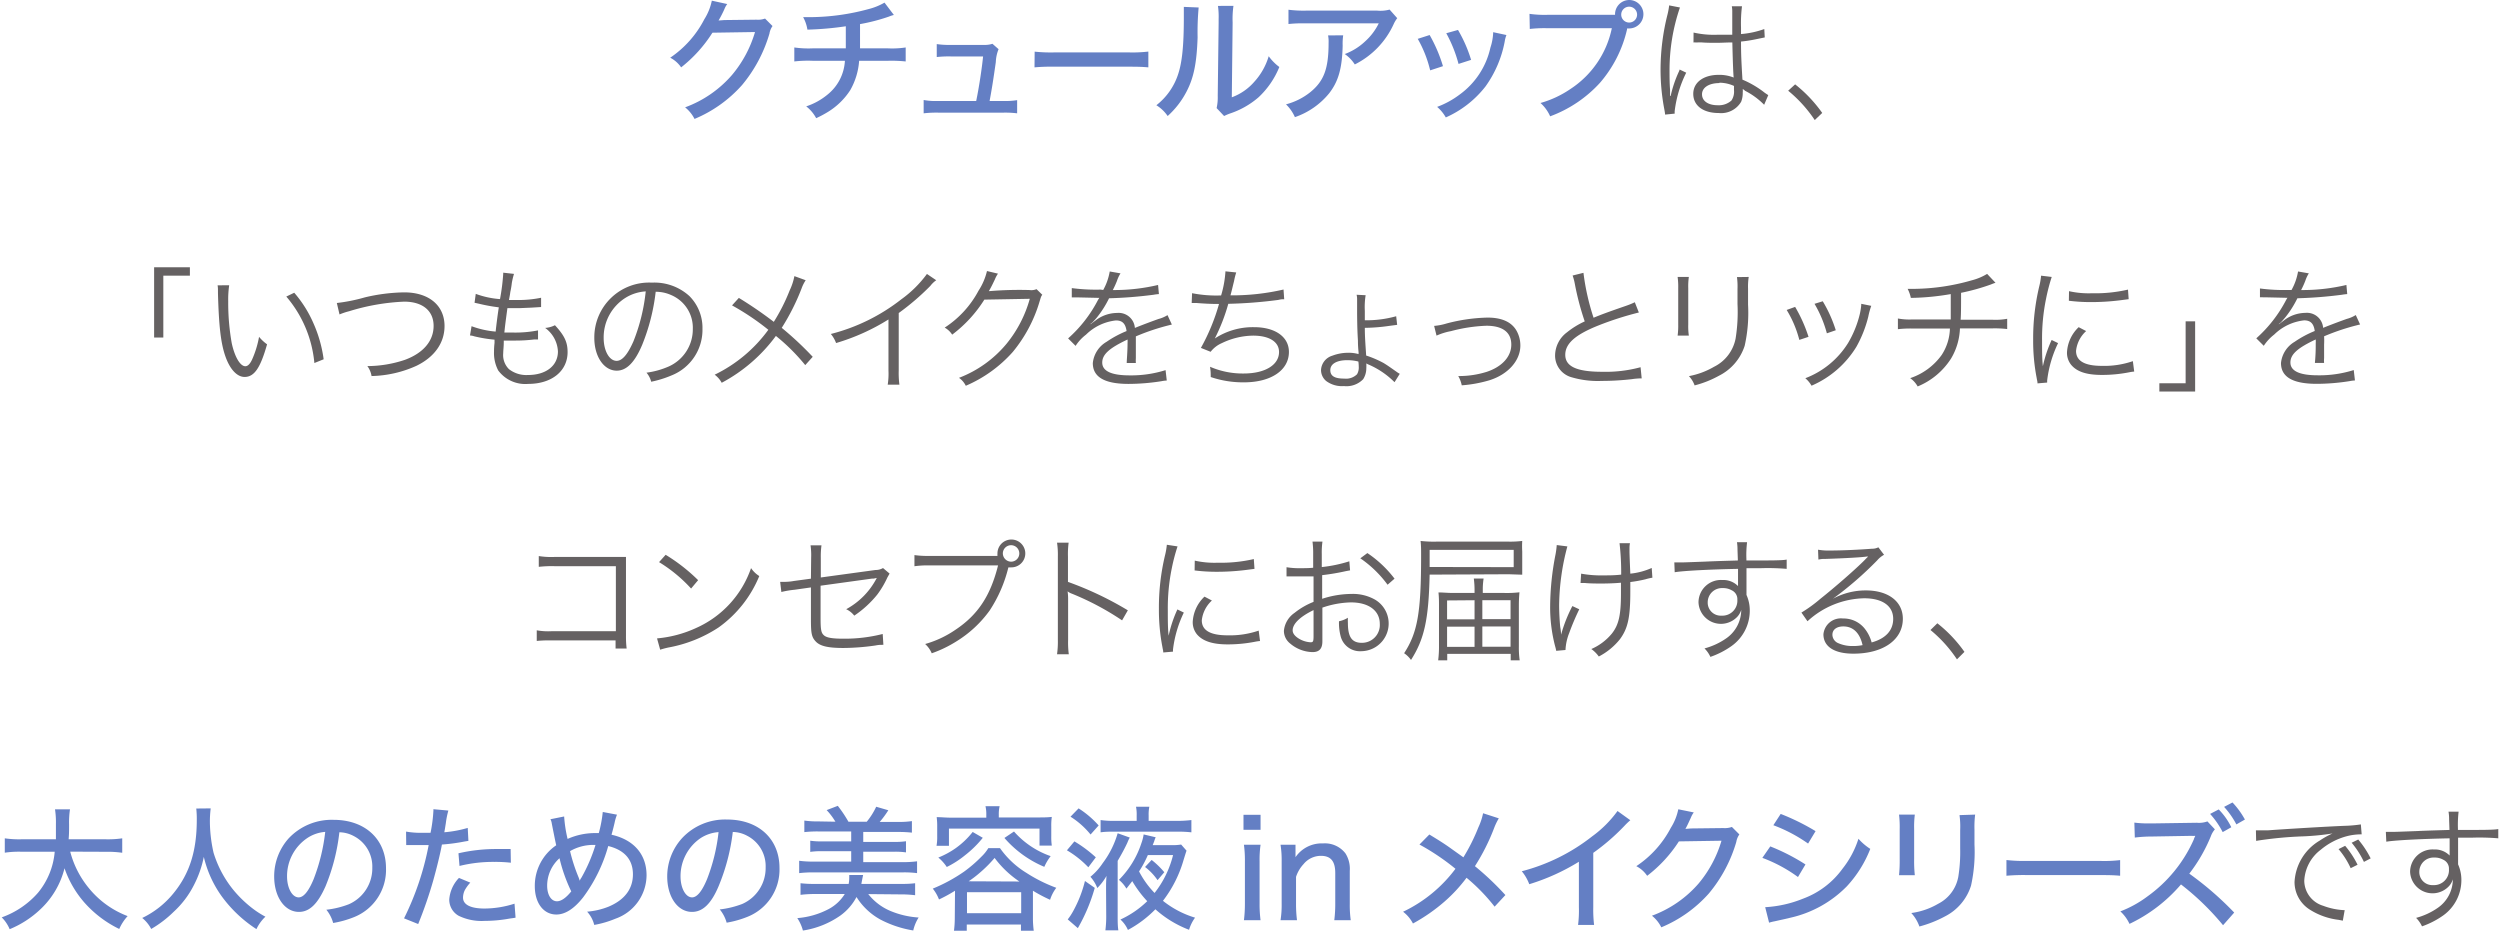
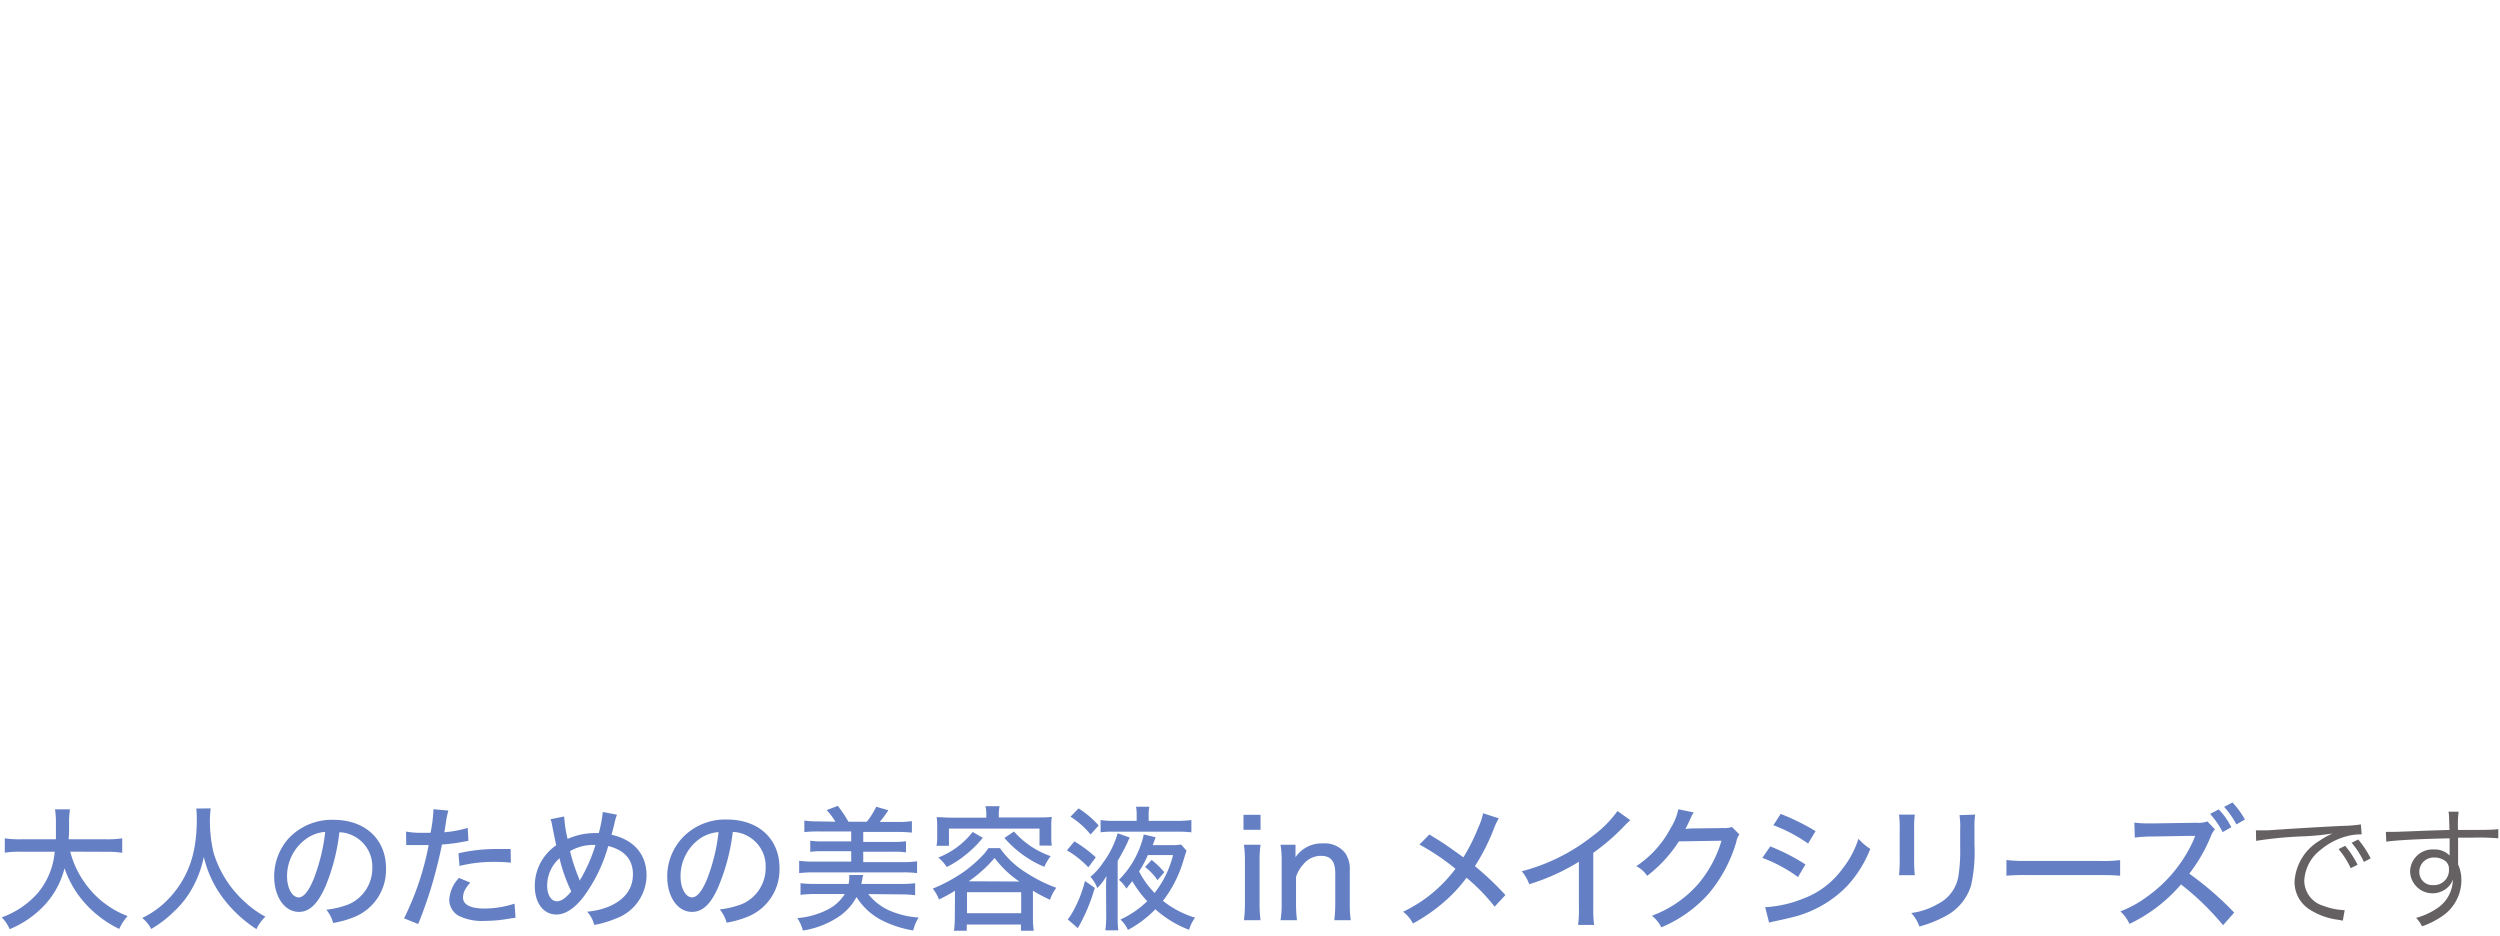
<svg xmlns="http://www.w3.org/2000/svg" viewBox="0 0 334 125">
-   <path d="M97.16.54a2.82 2.82 0 0 0-.38.68 14.69 14.69 0 0 1-.78 1.52l.78-.06 4.28-.05a2.8 2.8 0 0 0 1.15-.15l1 1a2.37 2.37 0 0 0-.41 1 19.06 19.06 0 0 1-3.66 6.88 17.5 17.5 0 0 1-6.35 4.53 4.73 4.73 0 0 0-1.26-1.55 15.18 15.18 0 0 0 6.28-4.34 15.83 15.83 0 0 0 3.06-5.72l-5.69.09a18.3 18.3 0 0 1-4.18 4.63 4 4 0 0 0-1.46-1.29 13.82 13.82 0 0 0 4.56-5.14 7.42 7.42 0 0 0 1-2.48zM119.42 2a4.41 4.41 0 0 0-.67.22 25.07 25.07 0 0 1-3.85 1v3.24h3.71a12 12 0 0 0 2.39-.12v1.87a18.82 18.82 0 0 0-2.36-.09h-3.86a9.19 9.19 0 0 1-1.19 3.93 9.36 9.36 0 0 1-2.91 2.86 14.36 14.36 0 0 1-1.64.88 4.88 4.88 0 0 0-1.33-1.58 8.7 8.7 0 0 0 2.82-1.55 6.22 6.22 0 0 0 2.35-4.54h-4.31a16 16 0 0 0-2.45.09v-1.87a13.2 13.2 0 0 0 2.47.12h4.41v-2.95a41.94 41.94 0 0 1-5.13.45 5.09 5.09 0 0 0-.57-1.67h1.09a30.2 30.2 0 0 0 7.66-1.08 8.25 8.25 0 0 0 2.12-.86zM134 13.49a10 10 0 0 0 1.89-.11v1.76a12.91 12.91 0 0 0-1.85-.09h-8.64a14.61 14.61 0 0 0-2 .09v-1.78a8.57 8.57 0 0 0 1.93.13h5.09c.35-1.66.76-4.31.92-5.95h-4.32a14.49 14.49 0 0 0-1.87.08v-1.73a11.33 11.33 0 0 0 1.91.11h4.39a3.31 3.31 0 0 0 1.14-.15l.82.72a5.06 5.06 0 0 0-.37 1.73c-.33 2.31-.53 3.6-.83 5.19zM138.23 6.9a21 21 0 0 0 2.77.1h9.74a18.26 18.26 0 0 0 2.68-.11v2.11c-.79-.07-1.37-.09-2.7-.09h-9.72a26.26 26.26 0 0 0-2.79.09zM160.14 1a36.13 36.13 0 0 0-.14 4c-.12 3.46-.52 5.4-1.48 7.24a11.5 11.5 0 0 1-2.52 3.26 5 5 0 0 0-1.51-1.44 8.64 8.64 0 0 0 2.9-4.12c.54-1.6.77-3.87.77-7.58v-1.44zm4.65-.22a12.2 12.2 0 0 0-.11 2.22l-.11 10a7.31 7.31 0 0 0 3-2.07 8.75 8.75 0 0 0 1.93-3.42 6.46 6.46 0 0 0 1.42 1.44 11.38 11.38 0 0 1-2.78 4.05 11.24 11.24 0 0 1-3.86 2.18 7.6 7.6 0 0 0-.74.32l-1-1.06a6.44 6.44 0 0 0 .15-1.64l.12-9.8v-.46a10.47 10.47 0 0 0-.09-1.75zM179.45 4.72a7.87 7.87 0 0 0-.07 1.37c-.07 3.06-.58 4.8-1.8 6.37a10.14 10.14 0 0 1-4.58 3.19 5.47 5.47 0 0 0-1.19-1.71 8.71 8.71 0 0 0 3.2-1.59c1.86-1.49 2.49-3.15 2.49-6.62a4.23 4.23 0 0 0-.07-1zm7.22-2.29a3.86 3.86 0 0 0-.47.78 11.2 11.2 0 0 1-5.2 5.4 4.89 4.89 0 0 0-1.34-1.39 8 8 0 0 0 2.72-1.69 7.87 7.87 0 0 0 1.82-2.41h-9.74a17.91 17.91 0 0 0-2.32.09v-1.91a15.64 15.64 0 0 0 2.34.12h9.52a4.66 4.66 0 0 0 1.65-.14zM191 4.68a19.88 19.88 0 0 1 1.78 4.16l-1.71.56a15.88 15.88 0 0 0-1.66-4.21zm10.26 0a3.93 3.93 0 0 0-.23.86 15 15 0 0 1-2.56 6 13.79 13.79 0 0 1-5.31 4.15 5.27 5.27 0 0 0-1.16-1.41 11.77 11.77 0 0 0 3-1.64 10.53 10.53 0 0 0 4.12-6.28 7.18 7.18 0 0 0 .37-2.06zm-6.47-.68a18.64 18.64 0 0 1 1.75 4l-1.68.54a17.9 17.9 0 0 0-1.64-4.1zM204.34 1.85a14.22 14.22 0 0 0 2.43.13h9v-.11a1.91 1.91 0 0 1 1.89-1.87 1.9 1.9 0 0 1 0 3.8 1.74 1.74 0 0 1-.29 0 .7.7 0 0 1 0 .14 16.56 16.56 0 0 1-3.62 7.13 16.91 16.91 0 0 1-6.65 4.47 5.23 5.23 0 0 0-1.29-1.78 13.65 13.65 0 0 0 4-1.87 12.77 12.77 0 0 0 5.53-8.12h-8.57a16.66 16.66 0 0 0-2.39.1zm12.26 0a1.06 1.06 0 1 0 2.11 0 1.06 1.06 0 0 0-2.11 0z" fill="#647fc4" />
-   <path d="M224.44 1a25.81 25.81 0 0 0-1.39 8.45c0 .63 0 1.69.07 2.52v.85h.08a15.94 15.94 0 0 1 1.06-3.17 1.88 1.88 0 0 0 .14-.36l.88.42a15.62 15.62 0 0 0-1.54 5.11 2.33 2.33 0 0 0 0 .36l-1.28.13a6.67 6.67 0 0 0-.1-.67 28.15 28.15 0 0 1-.51-5.35 30.2 30.2 0 0 1 .94-7.4 9.37 9.37 0 0 0 .21-1.17zm1.82 3.35a12.28 12.28 0 0 0 3.24.29h1.93v-3.06a3.6 3.6 0 0 0-.06-.74h1.36a18.11 18.11 0 0 0-.13 2.82v.89a12 12 0 0 0 3.11-.67l.06 1.12-1.26.26a17.47 17.47 0 0 1-1.91.29c0 1.78.05 2.7.19 5.09a12.93 12.93 0 0 1 3 1.77l.45.3-.55 1.29a9.72 9.72 0 0 0-2.55-1.87l-.14-.13-.17-.11a2.36 2.36 0 0 1 0 .47 3.23 3.23 0 0 1-.21 1.23 3.1 3.1 0 0 1-3 1.51c-2.09 0-3.4-1-3.4-2.56s1.41-2.54 3.4-2.54a5.18 5.18 0 0 1 2 .36c-.05-.37-.12-2.07-.18-4.69-.81 0-1.36.05-2.05.05s-1.4 0-2-.05a4.35 4.35 0 0 0-.58 0h-.31a.73.73 0 0 0-.18 0h-.07zm3.45 6.75c-1.4 0-2.32.6-2.32 1.5s.83 1.46 2.09 1.46a2.52 2.52 0 0 0 1.84-.63 2.13 2.13 0 0 0 .34-1.41v-.54a4.78 4.78 0 0 0-1.95-.43zM239.83 11.27a18.37 18.37 0 0 1 3.62 3.82l-1 .95a17.86 17.86 0 0 0-3.55-3.92zM20.59 45.09v-9.38h4.78v1.12h-3.55v8.26zM30.62 38.11a13 13 0 0 0-.13 2.14 30.81 30.81 0 0 0 .47 5.6c.4 1.84 1.13 3.08 1.82 3.08.32 0 .63-.31.9-.9a13 13 0 0 0 .93-3.03 5.47 5.47 0 0 0 1.07 1c-.89 3.16-1.71 4.36-3 4.36-1 0-1.95-1-2.56-2.73s-.88-4-1-8.45c0-.68 0-.74-.05-1.06zm8.69 1a15.85 15.85 0 0 1 2.58 4.11 17.58 17.58 0 0 1 1.35 4.78l-1.24.5a15.87 15.87 0 0 0-3.75-8.88zM45 40.48a22.9 22.9 0 0 0 3.74-.75 24.12 24.12 0 0 1 5.26-.67c3.3 0 5.39 1.75 5.39 4.5 0 2.25-1.34 4.14-3.75 5.31a15.31 15.31 0 0 1-6 1.37 3.07 3.07 0 0 0-.56-1.33 15.9 15.9 0 0 0 5-.83c2.46-.9 3.85-2.52 3.85-4.54s-1.47-3.24-3.93-3.24a28.81 28.81 0 0 0-7.35 1.28 8.72 8.72 0 0 0-1.29.43zM63 43.58a12.11 12.11 0 0 0 3.22.72c.09-.88.27-2.29.42-3.24a22.46 22.46 0 0 1-2.68-.49l-.56-.12.16-1.19a11.81 11.81 0 0 0 3.24.7 27.93 27.93 0 0 0 .43-3.38v-.15l1.44.16a9.91 9.91 0 0 0-.29 1.21 10.7 10.7 0 0 1-.2 1.2c-.05.4-.09.58-.18 1.08h1a15.1 15.1 0 0 0 3.29-.3v1.24l-1.29.08-1.62.07h-1.59c-.28 2.07-.3 2.25-.41 3.26h1.19a15.72 15.72 0 0 0 3.31-.29v1.21h-.49a20.43 20.43 0 0 1-2.54.15h-1.55a2.88 2.88 0 0 1 0 .36c0 .43-.07 1-.07 1.33a2.64 2.64 0 0 0 .77 2.13 3.76 3.76 0 0 0 2.54.78c2.41 0 4-1.24 4-3.15a4.11 4.11 0 0 0-1.71-3.14 3.41 3.41 0 0 0 1.31-.36c1.28 1.39 1.69 2.27 1.69 3.59 0 2.54-2.12 4.25-5.27 4.25a4.51 4.51 0 0 1-4-1.8 5 5 0 0 1-.56-2.49 10.33 10.33 0 0 1 .07-1.19v-.43a19 19 0 0 1-2.72-.45 2 2 0 0 0-.56-.11zM85.8 46.06c-1 2.38-2.11 3.46-3.4 3.46-1.71 0-3-1.87-3-4.39a7.32 7.32 0 0 1 7.7-7.37 6.93 6.93 0 0 1 5 1.79 6 6 0 0 1 1.75 4.39 6.55 6.55 0 0 1-4.12 6.21 14.14 14.14 0 0 1-2.73.85 3 3 0 0 0-.63-1.21 10.92 10.92 0 0 0 3-.84 5.44 5.44 0 0 0 3.19-5 4.74 4.74 0 0 0-2.87-4.52 5 5 0 0 0-2.09-.45 27 27 0 0 1-1.8 7.08zm-2.22-6.28a6.24 6.24 0 0 0-2.93 5.37c0 1.73.76 3.06 1.73 3.06.75 0 1.47-.85 2.25-2.61a25 25 0 0 0 1.64-6.67 5.77 5.77 0 0 0-2.69.85zM107.64 37.44a5 5 0 0 0-.55 1.1 29.69 29.69 0 0 1-2.65 5.26 44.07 44.07 0 0 1 4.14 3.87l-1 1.11a26.09 26.09 0 0 0-3.92-3.9 21.5 21.5 0 0 1-7.24 6.26 3.28 3.28 0 0 0-.94-1.08 19.19 19.19 0 0 0 7.17-6 33.49 33.49 0 0 0-4.85-3.26l.91-1a54 54 0 0 1 4.67 3.2 25 25 0 0 0 2.12-4.2 7.8 7.8 0 0 0 .63-1.91zM125.08 37.44a3.51 3.51 0 0 0-.79.76 33 33 0 0 1-4.22 3.62v7.67a12.09 12.09 0 0 0 .09 1.9h-1.56a9.48 9.48 0 0 0 .1-1.87v-6.84a28.2 28.2 0 0 1-7 3.15 4.09 4.09 0 0 0-.7-1.21 25.37 25.37 0 0 0 9.4-4.62 15.35 15.35 0 0 0 3.44-3.4zM133.33 36.56a3.53 3.53 0 0 0-.4.74c-.47 1-.63 1.27-.82 1.6a48.6 48.6 0 0 1 5.43-.15 1.78 1.78 0 0 0 .94-.12l.77.75c-.16.22-.16.24-.36.89a19 19 0 0 1-3.6 6.77 17.74 17.74 0 0 1-6.26 4.5 2.75 2.75 0 0 0-.91-1.06 15.38 15.38 0 0 0 6.36-4.56 16.45 16.45 0 0 0 3.1-6l-6.07.11a17.47 17.47 0 0 1-4.3 4.68 2.79 2.79 0 0 0-1-.94 13.33 13.33 0 0 0 4.52-4.93 8.25 8.25 0 0 0 1.13-2.63zM147.39 38.74a7.68 7.68 0 0 0 .87-2.47l1.44.25a4.33 4.33 0 0 0-.47 1 12.29 12.29 0 0 1-.56 1.23h.38a25.41 25.41 0 0 0 5.67-.68l.11 1.22a6.73 6.73 0 0 0-.72.09 58 58 0 0 1-5.94.47 13.56 13.56 0 0 1-1.62 2.56 8.14 8.14 0 0 1-.62.68l-.23.18v.05l.83-.63a4.76 4.76 0 0 1 2.72-.88 2.17 2.17 0 0 1 2.37 2c1.32-.53 2.34-.9 3.14-1.19a4.34 4.34 0 0 0 1.22-.52l.58 1.26a29.63 29.63 0 0 0-4.81 1.58v2.91a4.72 4.72 0 0 0 0 .65h-1.22c0-.4.11-1.5.11-2.6a4.28 4.28 0 0 0 0-.54c-2.45 1.15-3.38 2-3.38 3.08s1.11 1.71 3.65 1.71a15.26 15.26 0 0 0 4.81-.7l.16 1.39a4.53 4.53 0 0 0-.72.09 28.43 28.43 0 0 1-4.38.36c-3.22 0-4.78-.92-4.78-2.78a3.72 3.72 0 0 1 1.83-2.84 14 14 0 0 1 2.68-1.44c-.14-1-.57-1.42-1.42-1.42a6.74 6.74 0 0 0-4 1.9 5.91 5.91 0 0 0-1.39 1.5l-1-1a17.72 17.72 0 0 0 4-5.15l.17-.27a2 2 0 0 1-.35 0l-2.64-.06h-.69v-1.24a24.69 24.69 0 0 0 3.86.2zM159.26 39.17a16.76 16.76 0 0 0 3.88.3 14 14 0 0 0 .58-3.22l1.44.15a9.36 9.36 0 0 0-.29 1.15c-.25 1-.3 1.26-.48 1.91a30.41 30.41 0 0 0 7.09-.78l.09 1.3c-.3 0-.41 0-.79.09a61.14 61.14 0 0 1-6.68.52 25 25 0 0 1-1.8 4.63 9.27 9.27 0 0 1 5.24-1.51c2.84 0 4.66 1.3 4.66 3.31 0 2.45-2.4 4.06-6 4.06a13.35 13.35 0 0 1-4.45-.71 1.69 1.69 0 0 0 0-.28v-.09c0-.09 0-.42-.09-1a11 11 0 0 0 4.5.9c2.84 0 4.72-1.14 4.72-2.87 0-1.36-1.3-2.19-3.46-2.19a9.85 9.85 0 0 0-4.18 1 3.81 3.81 0 0 0-1.5 1.16l-1.3-.52a27 27 0 0 0 2.42-5.87c-1.16 0-2-.05-3-.13h-.65zM182.45 39.44a9.83 9.83 0 0 0-.11 2.09v1.26a14.91 14.91 0 0 0 4.19-.54l.13 1.15-1 .13a24.23 24.23 0 0 1-3.32.27c0 1.17.08 2.14.18 3.7a13.71 13.71 0 0 1 2.33 1c.47.29.63.4 1.73 1.17a3.12 3.12 0 0 0 .43.27l-.7 1.12a11.11 11.11 0 0 0-3.48-2.36 2 2 0 0 1-.29-.15 5.64 5.64 0 0 1 0 .65 2.73 2.73 0 0 1-.42 1.46 3.1 3.1 0 0 1-2.57.92 3.53 3.53 0 0 1-2.39-.69 1.92 1.92 0 0 1-.67-1.47 2.11 2.11 0 0 1 1.51-1.9 6 6 0 0 1 2.16-.39 4.71 4.71 0 0 1 1.35.18.75.75 0 0 1 0-.22 13.82 13.82 0 0 1-.09-1.57c-.07-1.22-.09-1.76-.11-3.56v-2a2.3 2.3 0 0 0-.07-.58zm-2.45 8.68c-1.42 0-2.27.5-2.27 1.33s.65 1.13 1.86 1.13a2.09 2.09 0 0 0 1.71-.58 1.78 1.78 0 0 0 .23-1 6.06 6.06 0 0 0-.05-.7 6.1 6.1 0 0 0-1.48-.18zM191.6 43.54a7.77 7.77 0 0 0 1.65-.32 23.18 23.18 0 0 1 5.49-.79c1.86 0 3.14.56 3.82 1.67a4 4 0 0 1 .56 2.06c0 2-1.62 3.85-4.12 4.64a17.4 17.4 0 0 1-3.71.68 4 4 0 0 0-.47-1.24 1.24 1.24 0 0 0 .25 0 12.37 12.37 0 0 0 3.55-.56c2-.66 3.29-2 3.29-3.64s-1.15-2.52-3.33-2.52a21.16 21.16 0 0 0-4.73.72 8.38 8.38 0 0 0-1.93.6zM211.55 36.45a31.26 31.26 0 0 0 1.35 6c1.06-.43 1.56-.63 4.36-1.6a10.75 10.75 0 0 0 1.15-.47l.54 1.37a42.36 42.36 0 0 0-5.42 1.74c-3.08 1.23-4.41 2.42-4.41 3.91s1.38 2.27 4.91 2.27a17.82 17.82 0 0 0 5.15-.61l.15 1.49a9.17 9.17 0 0 0-1.34.11 35.78 35.78 0 0 1-4 .23 12.37 12.37 0 0 1-4-.48 3 3 0 0 1-2.23-2.95 3.91 3.91 0 0 1 1.6-3.07 11 11 0 0 1 2.36-1.45 36.11 36.11 0 0 1-1.32-5 6.94 6.94 0 0 0-.3-1.13zM225.63 37a9 9 0 0 0-.08 1.5v4.84a8.69 8.69 0 0 0 .08 1.5h-1.5a10 10 0 0 0 .08-1.52v-4.8a9.67 9.67 0 0 0-.08-1.52zm8 0a8.32 8.32 0 0 0-.09 1.57v2.13a20.07 20.07 0 0 1-.45 5.49 6.81 6.81 0 0 1-3.42 4 13.79 13.79 0 0 1-3.27 1.3 3.5 3.5 0 0 0-.76-1.24 10.46 10.46 0 0 0 3.36-1.25 5.34 5.34 0 0 0 2.88-3.79 22.4 22.4 0 0 0 .25-4.6v-2a9.46 9.46 0 0 0-.07-1.59zM239.83 41a19.9 19.9 0 0 1 1.79 4l-1.23.41a14.67 14.67 0 0 0-1.69-4zm10.17-.14a10.42 10.42 0 0 0-.4 1.46 16.09 16.09 0 0 1-1.58 4 13.06 13.06 0 0 1-6 5.21 3.76 3.76 0 0 0-.83-1 11.56 11.56 0 0 0 5.71-4.7 14 14 0 0 0 1.56-3.83 8.51 8.51 0 0 0 .2-1.23v-.18zm-6.48-.61a17.8 17.8 0 0 1 1.74 3.87l-1.19.41a15.87 15.87 0 0 0-1.65-3.94zM266.6 37.78a5.5 5.5 0 0 0-.6.22 28.2 28.2 0 0 1-4 1.12c0 1.73 0 2.9-.06 3.6h4.33a8.43 8.43 0 0 0 1.89-.13v1.37a14.37 14.37 0 0 0-1.89-.09h-4.42a8.46 8.46 0 0 1-1.17 4 9.61 9.61 0 0 1-4.48 3.76 3.35 3.35 0 0 0-1-1.11 8.45 8.45 0 0 0 4.21-3.1 6.77 6.77 0 0 0 1.1-3.53h-5.06a14.27 14.27 0 0 0-1.89.09v-1.43a8.33 8.33 0 0 0 1.89.13h5.17v-3.39a33.37 33.37 0 0 1-5.33.51 4.81 4.81 0 0 0-.43-1.21h1a28.76 28.76 0 0 0 7.57-1.14 7.49 7.49 0 0 0 2.05-.86zM274.11 37a25.17 25.17 0 0 0-.75 2.88 26.44 26.44 0 0 0-.54 5.63c0 1.41 0 2.47.11 3.42a16.6 16.6 0 0 1 1.17-3.51l.86.42a15.67 15.67 0 0 0-1.46 5v.27l-1.29.11c0-.29-.06-.38-.11-.72a26 26 0 0 1-.47-5.1 30 30 0 0 1 .81-7.13 9.29 9.29 0 0 0 .25-1.44zm4.6 7.23a4.14 4.14 0 0 0-1.35 2.65c0 1.33 1.13 2 3.45 2a11.74 11.74 0 0 0 4.14-.63l.18 1.39a6.21 6.21 0 0 0-.63.09 18.68 18.68 0 0 1-3.69.36c-2.05 0-3.35-.43-4.12-1.37a2.55 2.55 0 0 1-.54-1.66 5 5 0 0 1 1.56-3.35zm-2.29-5.33a12 12 0 0 0 3.06.28 19.4 19.4 0 0 0 4.82-.49l.09 1.28-1.24.16a31.11 31.11 0 0 1-3.87.23 23.15 23.15 0 0 1-2.88-.18zM293.27 42.93v9.38h-4.78v-1.11h3.51v-8.27zM306.15 38.74a7.68 7.68 0 0 0 .87-2.47l1.44.25a4.33 4.33 0 0 0-.47 1 12.29 12.29 0 0 1-.56 1.23h.38a25.41 25.41 0 0 0 5.67-.68l.11 1.22a7.07 7.07 0 0 0-.72.09 58 58 0 0 1-5.94.47 13.56 13.56 0 0 1-1.62 2.56c-.18.21-.54.63-.61.68l-.24.18v.05l.83-.63a4.76 4.76 0 0 1 2.71-.89 2.17 2.17 0 0 1 2.37 2c1.32-.53 2.34-.9 3.14-1.19a4.34 4.34 0 0 0 1.22-.52l.58 1.26a29.63 29.63 0 0 0-4.81 1.58 10.3 10.3 0 0 1 0 1.1v1.81a3.55 3.55 0 0 0 0 .65h-1.23a24.21 24.21 0 0 0 .11-2.6 4.28 4.28 0 0 0 0-.54c-2.45 1.15-3.38 2-3.38 3.08s1.11 1.71 3.65 1.71a15.26 15.26 0 0 0 4.81-.7l.16 1.39a4.53 4.53 0 0 0-.72.09 28.4 28.4 0 0 1-4.37.36c-3.23 0-4.79-.92-4.79-2.78a3.72 3.72 0 0 1 1.83-2.84 14 14 0 0 1 2.68-1.44c-.14-1-.57-1.42-1.42-1.42a6.76 6.76 0 0 0-4 1.9 6.11 6.11 0 0 0-1.39 1.5l-1-1a17.89 17.89 0 0 0 4-5.15l.16-.27a1.76 1.76 0 0 1-.34 0l-2.65-.06h-.29a2.75 2.75 0 0 0-.39 0v-1.18a24.69 24.69 0 0 0 3.86.2zM73.63 85.56a16 16 0 0 0-1.92.07v-1.42a8.71 8.71 0 0 0 2 .12h8.57v-8.69h-8.23a15.4 15.4 0 0 0-2.07.09v-1.44a10.55 10.55 0 0 0 2.07.12h9.58v10.59a12.82 12.82 0 0 0 .09 1.64h-1.48v-1.08zM87.78 85.29a15.75 15.75 0 0 0 5.22-1.39 13.61 13.61 0 0 0 7.34-8 3.67 3.67 0 0 0 1.1 1.06 15.79 15.79 0 0 1-5.44 6.87 18.06 18.06 0 0 1-6.72 2.68c-.48.11-.63.15-1.08.29zm1.15-11.17a23.65 23.65 0 0 1 4.34 3.39l-.94 1.12a19.58 19.58 0 0 0-4.28-3.53zM108.37 74.52a9.36 9.36 0 0 0-.08-1.66h1.46a10.68 10.68 0 0 0-.09 1.66v2.63l7.31-1a1.9 1.9 0 0 0 1-.26l.88.74-.29.51a12.34 12.34 0 0 1-1.36 2.3 13.93 13.93 0 0 1-3.07 2.81 2.94 2.94 0 0 0-1.08-.86 9.91 9.91 0 0 0 4.09-4.18l-.41.09h-.22l-6.88.95v4.25c0 1.67.08 2.05.45 2.38s1.14.45 2.61.45a20.66 20.66 0 0 0 5.24-.63l.09 1.45c-.48 0-.59 0-1.08.09a31.21 31.21 0 0 1-4.26.33c-2.06 0-3.1-.25-3.68-.85s-.66-1.13-.66-3v-4.24l-2.18.31a12.25 12.25 0 0 0-1.77.3l-.16-1.35h.27c.31 0 .94 0 1.55-.12l2.29-.31zM133.26 74.27a2.75 2.75 0 0 1 0-.34 1.86 1.86 0 1 1 1.86 1.87 2.17 2.17 0 0 1-.4 0 18.35 18.35 0 0 1-2.5 5.76 15.42 15.42 0 0 1-4.43 4.12 16.23 16.23 0 0 1-3.31 1.6 3.53 3.53 0 0 0-.88-1.24 13.75 13.75 0 0 0 4.06-1.91c3-2 4.67-4.55 5.68-8.59h-9.17a12.36 12.36 0 0 0-2 .11v-1.49a12.78 12.78 0 0 0 2 .11h9.11zm.72-.33a1.12 1.12 0 0 0 1.1 1.1 1.1 1.1 0 1 0-1.1-1.1zM141.22 87.41a11.72 11.72 0 0 0 .11-1.89v-11.18a10.92 10.92 0 0 0-.11-1.84h1.55a11.63 11.63 0 0 0-.09 1.88v3.36a44.59 44.59 0 0 1 8 3.8l-.77 1.34a36.59 36.59 0 0 0-6.72-3.57 1.92 1.92 0 0 1-.56-.31 6.72 6.72 0 0 1 .07 1.06v5.44a12.48 12.48 0 0 0 .09 1.91zM157.32 73a24.9 24.9 0 0 0-.76 2.88 26.44 26.44 0 0 0-.54 5.63c0 1.41 0 2.47.11 3.42a16.6 16.6 0 0 1 1.17-3.51l.86.42a15.61 15.61 0 0 0-1.45 4.95v.27l-1.3.11c0-.29-.06-.38-.11-.72a26 26 0 0 1-.47-5.1 30 30 0 0 1 .81-7.13 9.29 9.29 0 0 0 .25-1.44zm4.59 7.23a4.19 4.19 0 0 0-1.35 2.65c0 1.33 1.13 2 3.45 2a11.84 11.84 0 0 0 4.15-.63l.18 1.39a5.84 5.84 0 0 0-.63.09 18.78 18.78 0 0 1-3.7.36c-2 0-3.34-.43-4.12-1.37a2.55 2.55 0 0 1-.54-1.66 5 5 0 0 1 1.57-3.35zm-2.29-5.33a12 12 0 0 0 3.06.28 19.54 19.54 0 0 0 4.83-.49l.09 1.31-1.24.16a31.4 31.4 0 0 1-3.88.23 23.27 23.27 0 0 1-2.88-.18zM180.37 76.2l-.54.1a30.09 30.09 0 0 1-3.19.54v3.16a12.76 12.76 0 0 1 3.88-.65 6 6 0 0 1 3.18.76 3.7 3.7 0 0 1-1.82 6.89 2.66 2.66 0 0 1-2.77-2 6.94 6.94 0 0 1-.22-2 3.61 3.61 0 0 0 1.19-.47 6.56 6.56 0 0 0 0 .71c0 1.87.54 2.64 1.85 2.64a2.38 2.38 0 0 0 2.41-2.54c0-1.76-1.49-2.86-3.85-2.86a12.38 12.38 0 0 0-3.82.7v4.5c0 1-.43 1.44-1.31 1.44a4.75 4.75 0 0 1-3-1.15 2.15 2.15 0 0 1-.83-1.69 3.28 3.28 0 0 1 1.42-2.4 9.84 9.84 0 0 1 2.54-1.47v-3.4h-3.61v-1.23a10.05 10.05 0 0 0 1.83.13c.49 0 1.19 0 1.73-.06v-1.78a12.26 12.26 0 0 0-.09-1.71h1.33a10.5 10.5 0 0 0-.09 1.67v1.73a18.57 18.57 0 0 0 3.68-.77zm-4.88 5.31c-1.78.86-2.79 1.83-2.79 2.7 0 .38.25.74.78 1.08a3.39 3.39 0 0 0 1.6.52c.36 0 .41-.11.41-.88zm9.89-3.39a15.09 15.09 0 0 0-3.64-3.53l.94-.7a15.13 15.13 0 0 1 3.63 3.42zM191 76.77c-.13 6-.71 8.61-2.49 11.4a3.57 3.57 0 0 0-.92-.9c1.8-2.76 2.27-5.46 2.27-13 0-.86 0-1.37-.07-2a15.42 15.42 0 0 0 2.18.09h9.52a12.9 12.9 0 0 0 1.88-.09 12.35 12.35 0 0 0 0 1.41v3.1l-1.79-.06zm11.23-1v-2.31h-11.23v2.29zm-1.23 3.45a14.19 14.19 0 0 0 2-.09c-.06.7-.08 1.13-.08 1.89v5.31a12.16 12.16 0 0 0 .11 1.89h-1.2v-.86h-8.48v.86h-1.21a15.08 15.08 0 0 0 .11-2v-5.22c0-.63 0-1.19-.07-1.85.68 0 1.15.07 2 .07h2.82v-.29a11.64 11.64 0 0 0-.1-1.64h1.31a9.84 9.84 0 0 0-.11 1.62v.31zm-7.67 1v2.52h3.67v-2.55zm0 3.5v2.7h3.67v-2.7zm4.71-1h3.77v-2.53h-3.77zm0 3.68h3.77v-2.7h-3.77zM209.4 73a31.4 31.4 0 0 0-1.1 7.85c0 1 .08 2.33.15 2.94a6.46 6.46 0 0 1 .11 1 19.47 19.47 0 0 1 1.51-3.82l.92.43a32.34 32.34 0 0 0-1.34 3.16 7 7 0 0 0-.5 2.28l-1.24.11a5.93 5.93 0 0 0-.15-.63 20.49 20.49 0 0 1-.66-5.33 36.85 36.85 0 0 1 .72-6.93 10.72 10.72 0 0 0 .16-1.24zm1.84 3.64a14.75 14.75 0 0 0 3.06.23c.72 0 1.39 0 2.29-.1a34.1 34.1 0 0 0-.22-4.2h1.39a3.88 3.88 0 0 0-.06.61v.54s0 .42.11 2.92a9.28 9.28 0 0 0 2.86-.76l.09 1.3a7.45 7.45 0 0 0-.95.22 17.84 17.84 0 0 1-2 .36v1.29c0 3.42-.32 4.9-1.38 6.34a8.74 8.74 0 0 1-2.83 2.32 4.25 4.25 0 0 0-1-1 7.34 7.34 0 0 0 2.75-2.07c.92-1.17 1.21-2.48 1.21-5.36v-1.43c-.79.08-1.83.11-2.63.11-.5 0-1.53 0-2.18-.07a2.28 2.28 0 0 0-.32 0 1.66 1.66 0 0 0-.27 0zM232.13 73.44a6.38 6.38 0 0 0-.07-1h1.35a13.76 13.76 0 0 0-.09 2.25v.19c3.4 0 4.79 0 5.38-.12v1.24a29.84 29.84 0 0 0-3.44-.09h-1.93v3.57a5.07 5.07 0 0 1 .44 2.12 5.8 5.8 0 0 1-2.42 4.7 11.21 11.21 0 0 1-2.84 1.46 3.83 3.83 0 0 0-.79-1.13 9.23 9.23 0 0 0 2.91-1.35 4.65 4.65 0 0 0 2-3.8 2.42 2.42 0 0 1-.49.88 3 3 0 0 1-5.22-1.87 3 3 0 0 1 3.19-3 2.75 2.75 0 0 1 2.09.81v-2.3c-3.62.07-7.25.25-8.46.45l-.05-1.31h.72c.52 0 .52 0 3.42-.11 1.73-.08 3.13-.11 4.35-.15zm-.78 5.42a2.27 2.27 0 0 0-1.2-.29 1.9 1.9 0 0 0-2 1.89 1.74 1.74 0 0 0 1.85 1.79 2 2 0 0 0 2.11-2.13 1.3 1.3 0 0 0-.76-1.26zM242.89 73.44a8.2 8.2 0 0 0 1.69.11c1.49 0 3.89-.11 5.51-.24a1.82 1.82 0 0 0 .86-.19l.76 1a3.17 3.17 0 0 0-.92.75 46.86 46.86 0 0 1-5.92 5.13 9.12 9.12 0 0 1 4.41-1.12c3 0 4.94 1.48 4.94 3.79 0 2.8-2.61 4.66-6.61 4.66-2.54 0-4-.94-4-2.59a2.34 2.34 0 0 1 2.61-2.11 3.61 3.61 0 0 1 3 1.48 5 5 0 0 1 .83 1.72c1.89-.52 2.88-1.62 2.88-3.15 0-1.73-1.44-2.75-3.87-2.75a11.53 11.53 0 0 0-7.58 3.07l-.81-1.16a18.66 18.66 0 0 0 2.52-1.83c1.93-1.53 4.77-4 6-5.26a2.91 2.91 0 0 1 .25-.25.4.4 0 0 1 .07-.07l.07-.08h-.17c-.57.1-2.73.23-5.47.32-.4 0-.58 0-1 .09zm3.38 10.25c-.9 0-1.46.43-1.46 1.11a1.24 1.24 0 0 0 .72 1.1 4.67 4.67 0 0 0 2 .41 6.25 6.25 0 0 0 1.31-.12c-.37-1.64-1.27-2.5-2.57-2.5zM258.83 83.27a18.12 18.12 0 0 1 3.62 3.82l-1 1a17.83 17.83 0 0 0-3.54-3.92z" fill="#656162" />
  <path d="M9.38 113.78a12.69 12.69 0 0 0 2.48 4.86 12.27 12.27 0 0 0 5.19 3.75 6.4 6.4 0 0 0-1.12 1.72 14.88 14.88 0 0 1-4.7-3.58 13.75 13.75 0 0 1-2.61-4.53 11.22 11.22 0 0 1-3.2 5.46 13.34 13.34 0 0 1-4.13 2.68 4.88 4.88 0 0 0-1.06-1.58 11.6 11.6 0 0 0 4.84-3.28 9.92 9.92 0 0 0 2.24-5.49h-4.51a12.66 12.66 0 0 0-2.16.13v-1.92a13 13 0 0 0 2.18.13h4.65v-2a11.56 11.56 0 0 0-.12-2h2a11.69 11.69 0 0 0-.12 2c0 .85 0 1.3-.06 2h5a13.14 13.14 0 0 0 2.16-.13v1.93a13.85 13.85 0 0 0-2.15-.13zM28.15 108a14.5 14.5 0 0 0-.11 1.74 19.26 19.26 0 0 0 .49 4.18 14.61 14.61 0 0 0 2.67 5 15.77 15.77 0 0 0 2.48 2.4 12.34 12.34 0 0 0 1.78 1.15 5.51 5.51 0 0 0-1.2 1.66 17.47 17.47 0 0 1-4.65-4.4 14.78 14.78 0 0 1-2.38-5.25 14.24 14.24 0 0 1-1.33 3.78 12.44 12.44 0 0 1-2.7 3.56 15 15 0 0 1-3 2.29 4.62 4.62 0 0 0-1.2-1.47 12.09 12.09 0 0 0 4.18-3.3c2.16-2.64 3.11-5.67 3.11-9.81a12.42 12.42 0 0 0-.07-1.51zM43.49 118.41c-1.05 2.37-2.15 3.42-3.55 3.42-1.91 0-3.31-2-3.31-4.74a7.6 7.6 0 0 1 1.94-5.09 7.89 7.89 0 0 1 6-2.47c4.2 0 7 2.58 7 6.47a6.79 6.79 0 0 1-4.28 6.53 13.26 13.26 0 0 1-2.78.78 4.79 4.79 0 0 0-.91-1.77 12 12 0 0 0 3-.73 5.24 5.24 0 0 0 3.14-4.9 4.57 4.57 0 0 0-2.47-4.21 4.23 4.23 0 0 0-1.93-.51 26.66 26.66 0 0 1-1.85 7.22zm-2.49-6.41a6.13 6.13 0 0 0-2.65 5.08c0 1.57.69 2.81 1.55 2.81.65 0 1.32-.79 2-2.43a25.22 25.22 0 0 0 1.55-6.32 5 5 0 0 0-2.45.86zM54.25 111.1a11 11 0 0 0 2.21.16h1.06a19.52 19.52 0 0 0 .38-2.9 1.34 1.34 0 0 0 0-.25l2 .18a11.46 11.46 0 0 0-.34 1.71c-.09.54-.11.72-.2 1.19a15.57 15.57 0 0 0 3.13-.58l.09 1.73-.54.09a24.27 24.27 0 0 1-3 .4c-.22 1.22-.71 3.2-1.17 4.84a56.77 56.77 0 0 1-2 5.78l-1.89-.76a37.75 37.75 0 0 0 3.29-9.79h-3zm8.58 6.82a5.3 5.3 0 0 0-.73 1 2.34 2.34 0 0 0-.24 1c0 .94 1 1.46 2.88 1.46a13.25 13.25 0 0 0 4-.65l.14 1.87c-.29.06-.4.06-.85.13a18.54 18.54 0 0 1-3.27.3 7 7 0 0 1-3.48-.68 2.47 2.47 0 0 1-1.26-2.18 4.65 4.65 0 0 1 1.3-2.88zm5.42-2.66a18.38 18.38 0 0 0-2.21-.11 18.78 18.78 0 0 0-4.65.54l-.14-1.69a22.26 22.26 0 0 1 5.11-.57h1.86zM75.37 109.08a18 18 0 0 0 .46 3 9 9 0 0 1 3.79-.78h.38a17 17 0 0 0 .53-2.82l1.9.36a6.26 6.26 0 0 0-.32 1.08c-.23 1-.38 1.47-.41 1.6 3 .67 4.68 2.65 4.68 5.42a6.2 6.2 0 0 1-4.16 5.8 13.42 13.42 0 0 1-2.83.83 4.06 4.06 0 0 0-.95-1.77 9.84 9.84 0 0 0 2.84-.66c2.14-.89 3.28-2.36 3.28-4.33s-1.14-3.25-3.3-3.78a20.76 20.76 0 0 1-3.35 6.85c-1.2 1.53-2.41 2.3-3.58 2.3-1.71 0-2.88-1.53-2.88-3.78a6.54 6.54 0 0 1 2.86-5.47c-.1-.44-.32-1.52-.59-2.9a1.77 1.77 0 0 0-.18-.58zm-2.27 9.24c0 1.24.54 2.09 1.31 2.09.56 0 1.21-.45 1.91-1.32a21.26 21.26 0 0 1-1.57-4.43 4.92 4.92 0 0 0-1.65 3.66zm4.21-1.08l.15.43a1.29 1.29 0 0 1 .21-.4 21.67 21.67 0 0 0 1.89-4.39h-.4a6.22 6.22 0 0 0-3 .83 22.89 22.89 0 0 0 1.15 3.53zM96 118.41c-1 2.37-2.14 3.42-3.55 3.42-1.91 0-3.31-2-3.31-4.74a7.61 7.61 0 0 1 2-5.13 7.86 7.86 0 0 1 6-2.47c4.2 0 7 2.58 7 6.47a6.79 6.79 0 0 1-4.29 6.53 13.33 13.33 0 0 1-2.77.78 4.81 4.81 0 0 0-.92-1.77 12.24 12.24 0 0 0 3-.73 5.24 5.24 0 0 0 3.13-4.9 4.55 4.55 0 0 0-2.47-4.21 4.19 4.19 0 0 0-1.92-.51 27 27 0 0 1-1.9 7.26zm-2.44-6.41a6.15 6.15 0 0 0-2.64 5.08c0 1.57.68 2.81 1.54 2.81.65 0 1.32-.79 2-2.43a24.79 24.79 0 0 0 1.54-6.29 5.08 5.08 0 0 0-2.44.83zM116 119.45a7.43 7.43 0 0 0 3 2.27 11.62 11.62 0 0 0 3.73.86 5.5 5.5 0 0 0-.72 1.73 14.37 14.37 0 0 1-4.41-1.47 8.7 8.7 0 0 1-3.17-3 7.2 7.2 0 0 1-2.16 2.48 11.84 11.84 0 0 1-5 2 5.54 5.54 0 0 0-.75-1.66 10.79 10.79 0 0 0 4.21-1.22 5.63 5.63 0 0 0 2.13-2h-3.91a15.88 15.88 0 0 0-2 .11v-1.55a14.91 14.91 0 0 0 1.87.09h4.56a4.18 4.18 0 0 0 .08-.85v-.34h1.85c-.11.54-.2 1-.23 1.19h5.31a13.76 13.76 0 0 0 1.87-.09v1.6a15.76 15.76 0 0 0-2-.11zm-4.39-9.67a8.57 8.57 0 0 0-1.17-1.55l1.49-.57a17 17 0 0 1 1.42 2.12h2.45a9.3 9.3 0 0 0 1.26-2l1.62.47a13 13 0 0 1-1.15 1.56h2.43a11.77 11.77 0 0 0 1.87-.11v1.54a16.21 16.21 0 0 0-1.87-.09h-4.63v1.33h4.13a9.81 9.81 0 0 0 1.58-.09v1.49a10 10 0 0 0-1.58-.09h-4.13v1.39h5.32a13.2 13.2 0 0 0 1.87-.11v1.58a13.34 13.34 0 0 0-1.87-.1h-12a15.47 15.47 0 0 0-1.88.1v-1.65a13.66 13.66 0 0 0 1.88.11h5.07v-1.39h-3.88a10.18 10.18 0 0 0-1.59.09v-1.49a9.87 9.87 0 0 0 1.59.09h3.88v-1.33h-4.39a16.09 16.09 0 0 0-1.87.09v-1.54a12.71 12.71 0 0 0 1.87.11zM127.59 119a19.46 19.46 0 0 1-2.14 1.17 5.42 5.42 0 0 0-.83-1.45 21.84 21.84 0 0 0 4.18-2.27 18.19 18.19 0 0 0 2.32-2 5.47 5.47 0 0 0 .92-1.14h1.56a11.86 11.86 0 0 0 3.52 3.3 20.24 20.24 0 0 0 4 2 5.34 5.34 0 0 0-.83 1.6 20.22 20.22 0 0 1-2.29-1.21v3.64a12.49 12.49 0 0 0 .11 1.71h-1.71v-.83h-7.24v.83h-1.71a13.48 13.48 0 0 0 .11-1.73zm4.18-10.15a4.75 4.75 0 0 0-.11-1.14h1.89a4.55 4.55 0 0 0-.11 1.14v.36h5.15c.74 0 1.3 0 1.93-.07a8.58 8.58 0 0 0-.07 1.29v1.25a8.43 8.43 0 0 0 .07 1.29h-1.64v-2.27h-12.1v2.3h-1.66a6.48 6.48 0 0 0 .09-1.29v-1.25a9 9 0 0 0-.07-1.29c.61 0 1.19.07 1.91.07h4.72zm-.47 3.08a14.15 14.15 0 0 1-2.38 2.34 12.82 12.82 0 0 1-2.43 1.56 5.78 5.78 0 0 0-1.13-1.26 11.21 11.21 0 0 0 2.27-1.22 11 11 0 0 0 2.32-2.2zm-2.11 10.07h7.24v-2.8h-7.24zm7-4.23a13.5 13.5 0 0 1-3.31-3.15 17.19 17.19 0 0 1-2 2 14.56 14.56 0 0 1-1.47 1.12zm-.72-6.68a11.6 11.6 0 0 0 4.9 3.29 6.75 6.75 0 0 0-.85 1.43 14.43 14.43 0 0 1-5.33-3.86zM143.54 112.41a17.07 17.07 0 0 1 2.86 2.13l-1 1.33a13.11 13.11 0 0 0-2.86-2.27zm2.72 6.21a23.68 23.68 0 0 1-2.26 5.38l-1.35-1.17a7.59 7.59 0 0 0 .74-1.13 16.4 16.4 0 0 0 1.56-4zm-2.16-10.62a12.74 12.74 0 0 1 2.68 2.28l-1.08 1.21a11 11 0 0 0-2.68-2.38zm3.67 10.85c0-.7 0-1.08.06-1.83a7.38 7.38 0 0 1-1.23 1.62 4.89 4.89 0 0 0-.92-1.5 8.13 8.13 0 0 0 1.64-1.82 12.28 12.28 0 0 0 2-4l1.62.58a4.39 4.39 0 0 0-.32.68c-.29.63-.76 1.52-1.3 2.43v7.22c0 .89 0 1.46.09 2.06h-1.73a15.05 15.05 0 0 0 .11-2.11zm4.09-9.9a5.1 5.1 0 0 0-.09-1.17h1.78a5.21 5.21 0 0 0-.09 1.17v.72h3.95a16 16 0 0 0 1.76-.11v1.64a15.34 15.34 0 0 0-1.71-.09h-8.7c-.55 0-1.1 0-1.72.09v-1.64a11.64 11.64 0 0 0 1.76.11h3.06zm6.66 4.7c-.11.31-.16.49-.4 1.26a16.32 16.32 0 0 1-2.75 5.44 12.77 12.77 0 0 0 4.29 2.25 5.22 5.22 0 0 0-.8 1.62 14.35 14.35 0 0 1-4.5-2.74 15.1 15.1 0 0 1-3.67 2.76 4.06 4.06 0 0 0-1-1.39 12.8 12.8 0 0 0 3.58-2.45 15.17 15.17 0 0 1-2-2.68l-.78 1a4.33 4.33 0 0 0-1-1.17 12.33 12.33 0 0 0 3-4.9 5.74 5.74 0 0 0 .3-1.17l1.61.38a3.79 3.79 0 0 0-.2.54l-.2.51h2.5a6.76 6.76 0 0 0 1.3-.08zm-5.17.59a14.08 14.08 0 0 1-1.17 2.18 12 12 0 0 0 2.07 2.88 13.3 13.3 0 0 0 2.47-5.06zm1.3 3.35a7.7 7.7 0 0 0-1.67-1.76l.88-.94a11 11 0 0 1 1.69 1.64zM168.41 108.86v2h-2.28v-2zm0 4a14.73 14.73 0 0 0-.13 2.23v5.62a16.44 16.44 0 0 0 .13 2.23h-2.22a17.85 17.85 0 0 0 .13-2.21v-5.65a15.69 15.69 0 0 0-.13-2.22zM171.08 122.94a13.23 13.23 0 0 0 .15-2.21v-5.65a13.36 13.36 0 0 0-.15-2.22h2v1.66a4.23 4.23 0 0 1 3.67-1.84 3.47 3.47 0 0 1 3 1.33 3.85 3.85 0 0 1 .58 2.34v4.38a14.71 14.71 0 0 0 .13 2.21h-2.2a17 17 0 0 0 .13-2.21v-4.09c0-1.58-.6-2.3-1.91-2.3a3 3 0 0 0-2.33 1.11 4.58 4.58 0 0 0-1 1.7v3.58a17.07 17.07 0 0 0 .13 2.21zM200.24 109.33a8.26 8.26 0 0 0-.6 1.23 27.76 27.76 0 0 1-2.59 5.16 38 38 0 0 1 4.07 3.86l-1.44 1.55a24.76 24.76 0 0 0-3.75-3.86 20.31 20.31 0 0 1-2.93 3.17 23.5 23.5 0 0 1-4.23 2.94 4.62 4.62 0 0 0-1.32-1.57 18.8 18.8 0 0 0 7-5.74 31 31 0 0 0-4.81-3.24l1.32-1.34c1.29.78 2.11 1.3 2.95 1.91l1.6 1.14a25.34 25.34 0 0 0 2-4 8.36 8.36 0 0 0 .63-1.89zM217.81 109.58a10.05 10.05 0 0 0-.81.78 28.58 28.58 0 0 1-4.14 3.58v7.26a17.57 17.57 0 0 0 .11 2.37h-2.14a15.16 15.16 0 0 0 .11-2.37v-6.07a28.4 28.4 0 0 1-6.63 3 6 6 0 0 0-1-1.73 25.59 25.59 0 0 0 9.4-4.66 15.16 15.16 0 0 0 3.39-3.39zM226.29 108.54a2.82 2.82 0 0 0-.38.68c-.38.83-.51 1.12-.74 1.52l.78-.06 4.28-.05a2.8 2.8 0 0 0 1.15-.15l1 1a2.37 2.37 0 0 0-.41 1 19.06 19.06 0 0 1-3.66 6.88 17.46 17.46 0 0 1-6.36 4.53 4.58 4.58 0 0 0-1.25-1.55 15.18 15.18 0 0 0 6.23-4.3 15.83 15.83 0 0 0 3.06-5.72l-5.69.09a18.15 18.15 0 0 1-4.24 4.6 3.91 3.91 0 0 0-1.45-1.29 13.82 13.82 0 0 0 4.61-5.12 7.35 7.35 0 0 0 1-2.48zM236.51 113.08a27 27 0 0 1 4.7 2.41l-1 1.68a19.64 19.64 0 0 0-4.76-2.56zm-.68 8.12a15.75 15.75 0 0 0 5.06-1.14 11.33 11.33 0 0 0 5.27-4 12.57 12.57 0 0 0 2.13-4 7.41 7.41 0 0 0 1.58 1.35 15.78 15.78 0 0 1-3.13 5 15.25 15.25 0 0 1-7.6 4.21c-.32.09-1 .23-2.07.47a5.82 5.82 0 0 0-.72.18zm2.07-12.46a30.14 30.14 0 0 1 4.66 2.3l-1 1.66a20.2 20.2 0 0 0-4.64-2.45zM255.82 108.83a12.86 12.86 0 0 0-.09 1.92v4a17.52 17.52 0 0 0 .09 2.18h-2.11a18.88 18.88 0 0 0 .09-2.18v-4a13.67 13.67 0 0 0-.09-1.92zm8.06 0a13.06 13.06 0 0 0-.09 2v2a20.72 20.72 0 0 1-.46 5.49 6.94 6.94 0 0 1-3.5 4.12 15.52 15.52 0 0 1-3.4 1.34 5.16 5.16 0 0 0-1.08-1.8 9.61 9.61 0 0 0 3.58-1.23 5.05 5.05 0 0 0 2.7-3.62 20.85 20.85 0 0 0 .25-3.74v-2.49a11.06 11.06 0 0 0-.09-2zM268.06 114.9a20.87 20.87 0 0 0 2.77.12h9.74a18.17 18.17 0 0 0 2.68-.11v2.09c-.79-.07-1.37-.09-2.7-.09h-9.7a26.14 26.14 0 0 0-2.79.09zM297 123.61a34.9 34.9 0 0 0-5.62-5.45 20.75 20.75 0 0 1-6.88 5.27 5.24 5.24 0 0 0-1.22-1.67 14.82 14.82 0 0 0 3.62-2 18.59 18.59 0 0 0 6.21-7.65 1 1 0 0 1 .11-.28l.07-.16a5.06 5.06 0 0 1-.56 0l-5.22.09a18.14 18.14 0 0 0-2.3.14l-.06-2a14.21 14.21 0 0 0 1.86.11h.48l6-.09a3.3 3.3 0 0 0 1.42-.18l1 1.06a2.9 2.9 0 0 0-.54.92 21.45 21.45 0 0 1-2.88 5 42.66 42.66 0 0 1 6 5.2zm-.58-15.47a8.89 8.89 0 0 1 1.68 2.38l-1.15.65a11.23 11.23 0 0 0-1.68-2.43zm1.84-.93a11 11 0 0 1 1.66 2.28l-1.14.65a11.27 11.27 0 0 0-1.64-2.34z" fill="#647fc4" />
  <path d="M301.39 110.93h1.65c2.14-.16 7.9-.51 10.23-.6a17.49 17.49 0 0 0 2.14-.19l.11 1.33a7.56 7.56 0 0 0-2 .25 9 9 0 0 0-3.46 1.8 5.51 5.51 0 0 0-2.21 4.16 3.53 3.53 0 0 0 2.52 3.33 9.06 9.06 0 0 0 2.7.58h.18l-.25 1.41-.56-.11a9.2 9.2 0 0 1-3.89-1.39 4.35 4.35 0 0 1-2-3.67 6.84 6.84 0 0 1 3.37-5.53 11 11 0 0 1 1.71-.95 33.72 33.72 0 0 1-4 .39 51.14 51.14 0 0 0-6.21.6zm11.92 2.07a12.32 12.32 0 0 1 1.66 2.53l-.92.46a10.77 10.77 0 0 0-1.62-2.55zm1.75-.84a12.51 12.51 0 0 1 1.66 2.52l-.9.47a11.7 11.7 0 0 0-1.64-2.56zM327.2 109.44a5.36 5.36 0 0 0-.08-1h1.35a15.08 15.08 0 0 0-.09 2.25v.19c3.41 0 4.79 0 5.39-.12v1.24a30 30 0 0 0-3.44-.09h-1.93v3.57a5.07 5.07 0 0 1 .44 2.12 5.8 5.8 0 0 1-2.42 4.7 11.38 11.38 0 0 1-2.84 1.46 4 4 0 0 0-.79-1.13 9.23 9.23 0 0 0 2.91-1.35 4.65 4.65 0 0 0 2-3.8 2.42 2.42 0 0 1-.49.88 3 3 0 0 1-5.22-1.87 3 3 0 0 1 3.19-3 2.75 2.75 0 0 1 2.09.81v-2.3c-3.62.07-7.26.25-8.46.45l-.06-1.31h.73c.52 0 .52 0 3.42-.11 1.72-.08 3.13-.11 4.35-.15zm-.78 5.42a2.27 2.27 0 0 0-1.2-.29 1.9 1.9 0 0 0-2 1.89 1.74 1.74 0 0 0 1.85 1.79 2 2 0 0 0 2.11-2.13 1.3 1.3 0 0 0-.76-1.26z" fill="#656162" />
</svg>